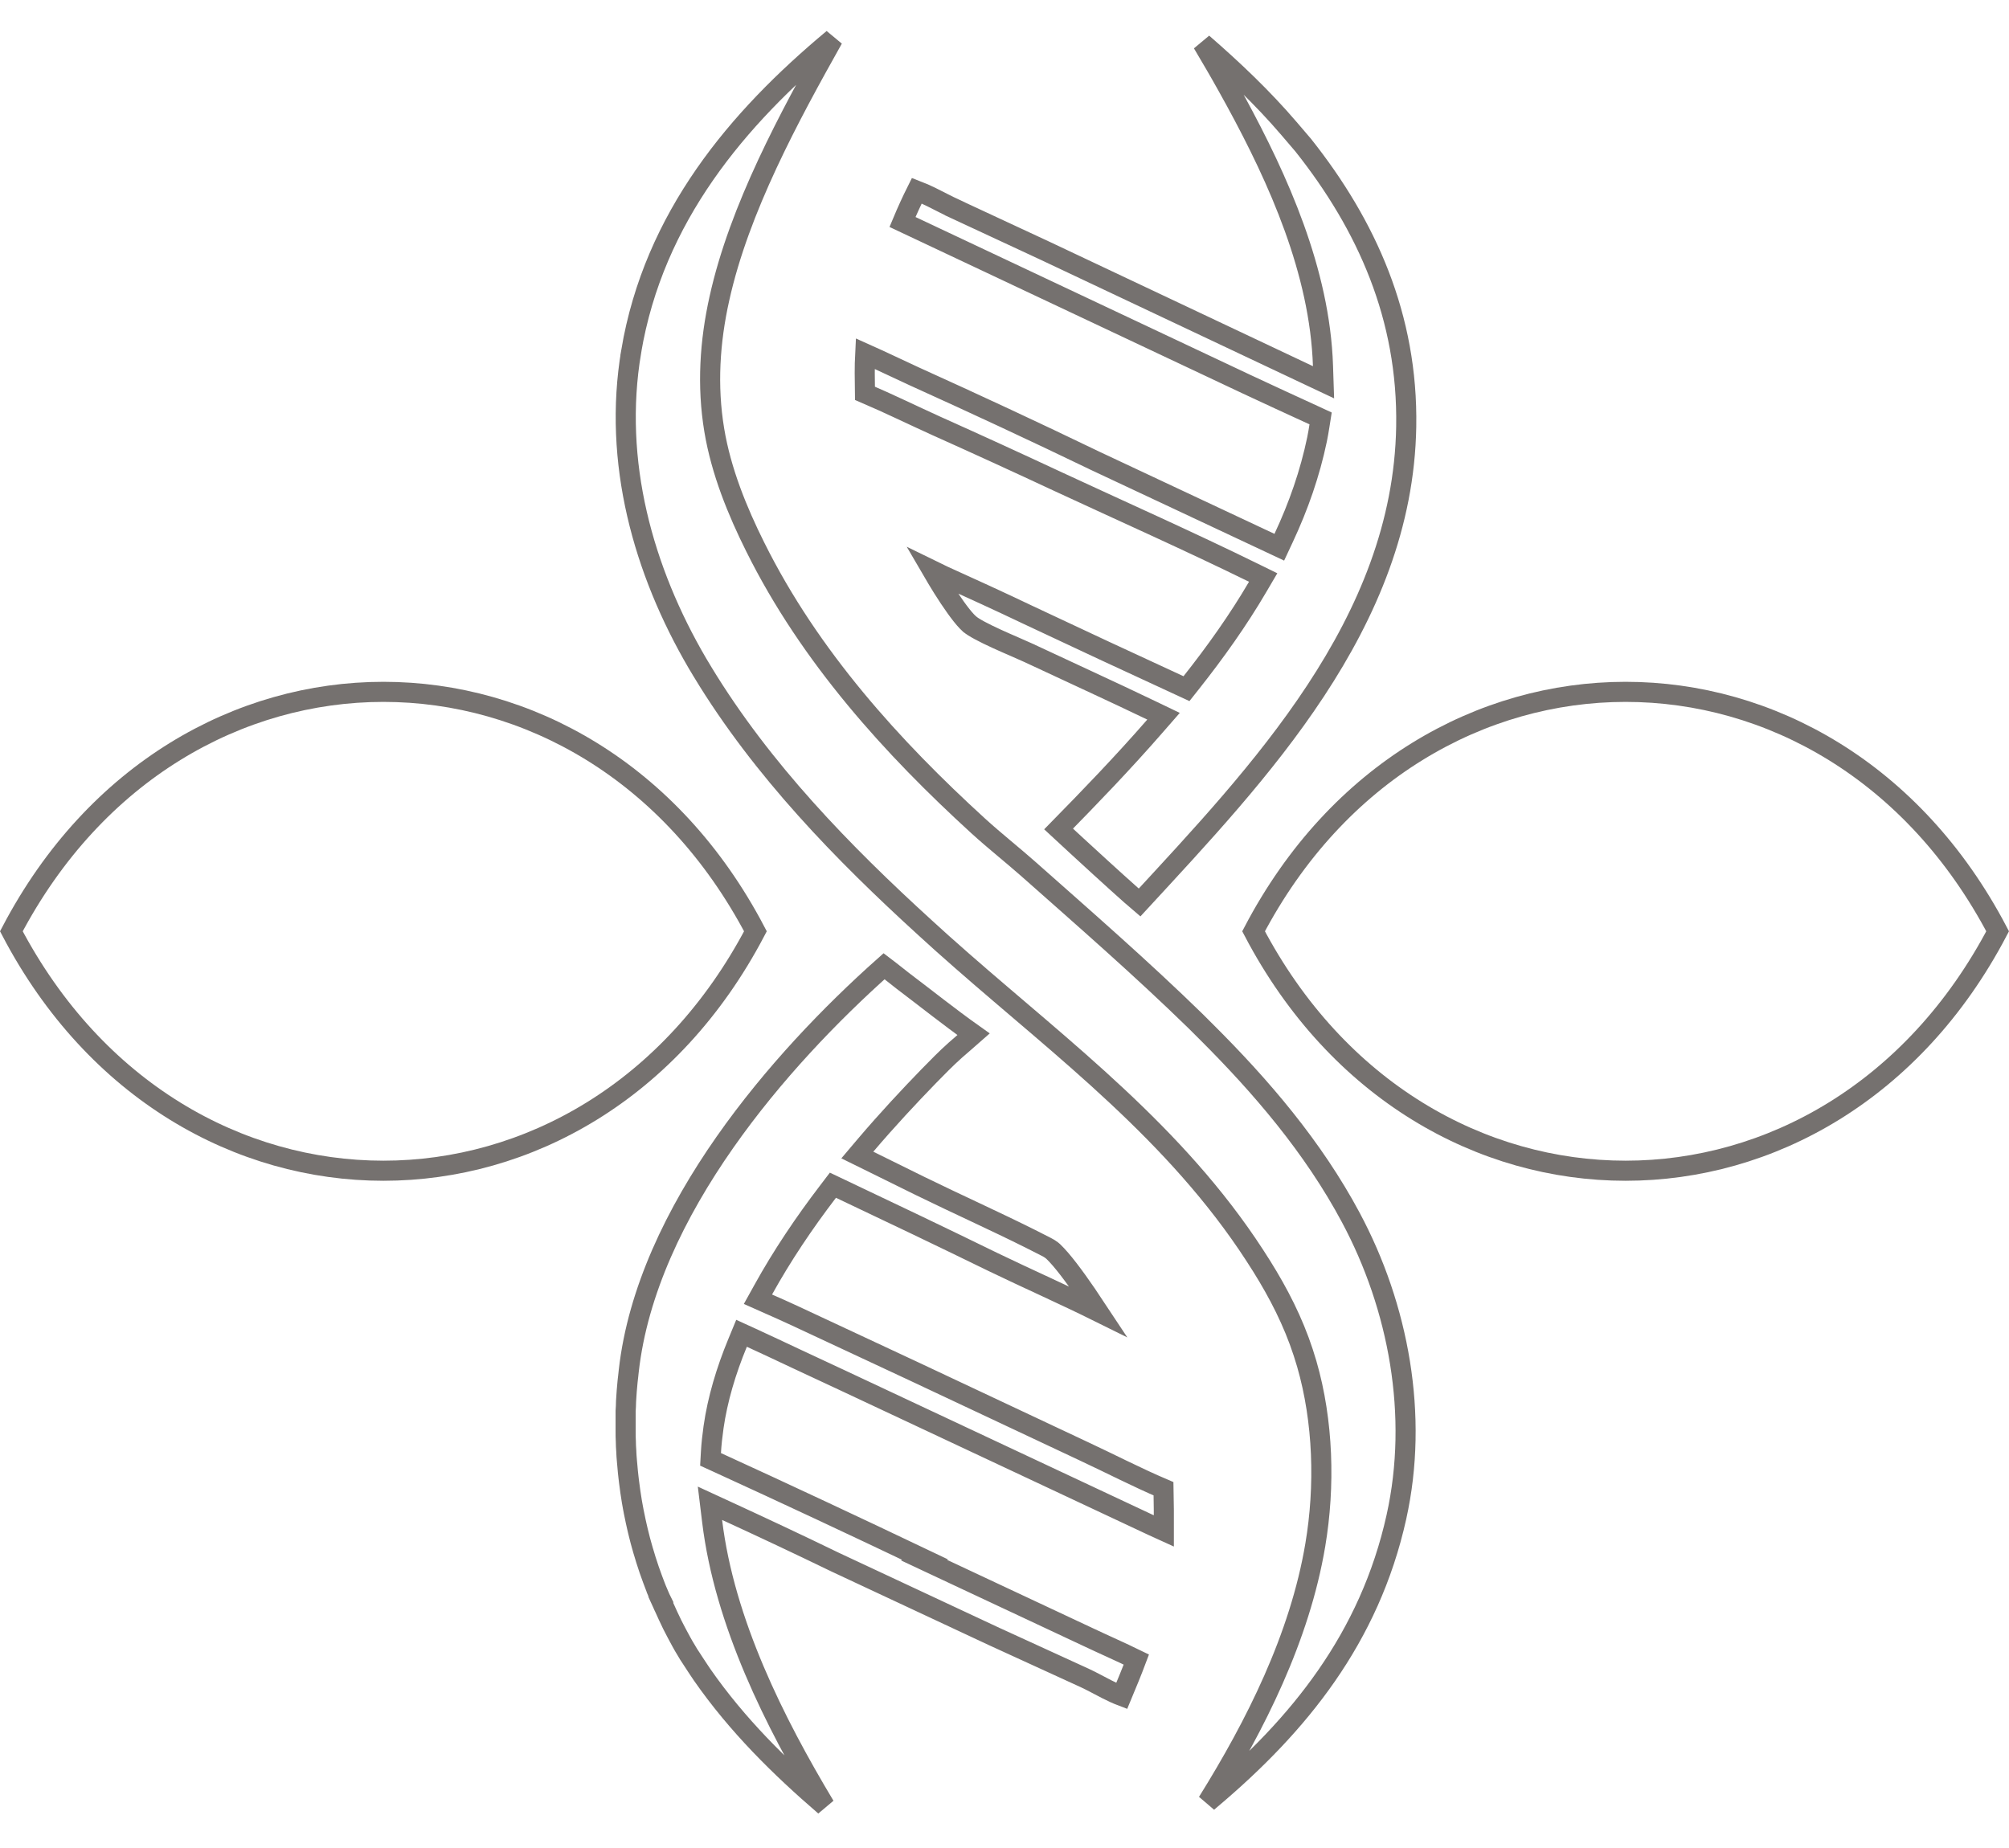
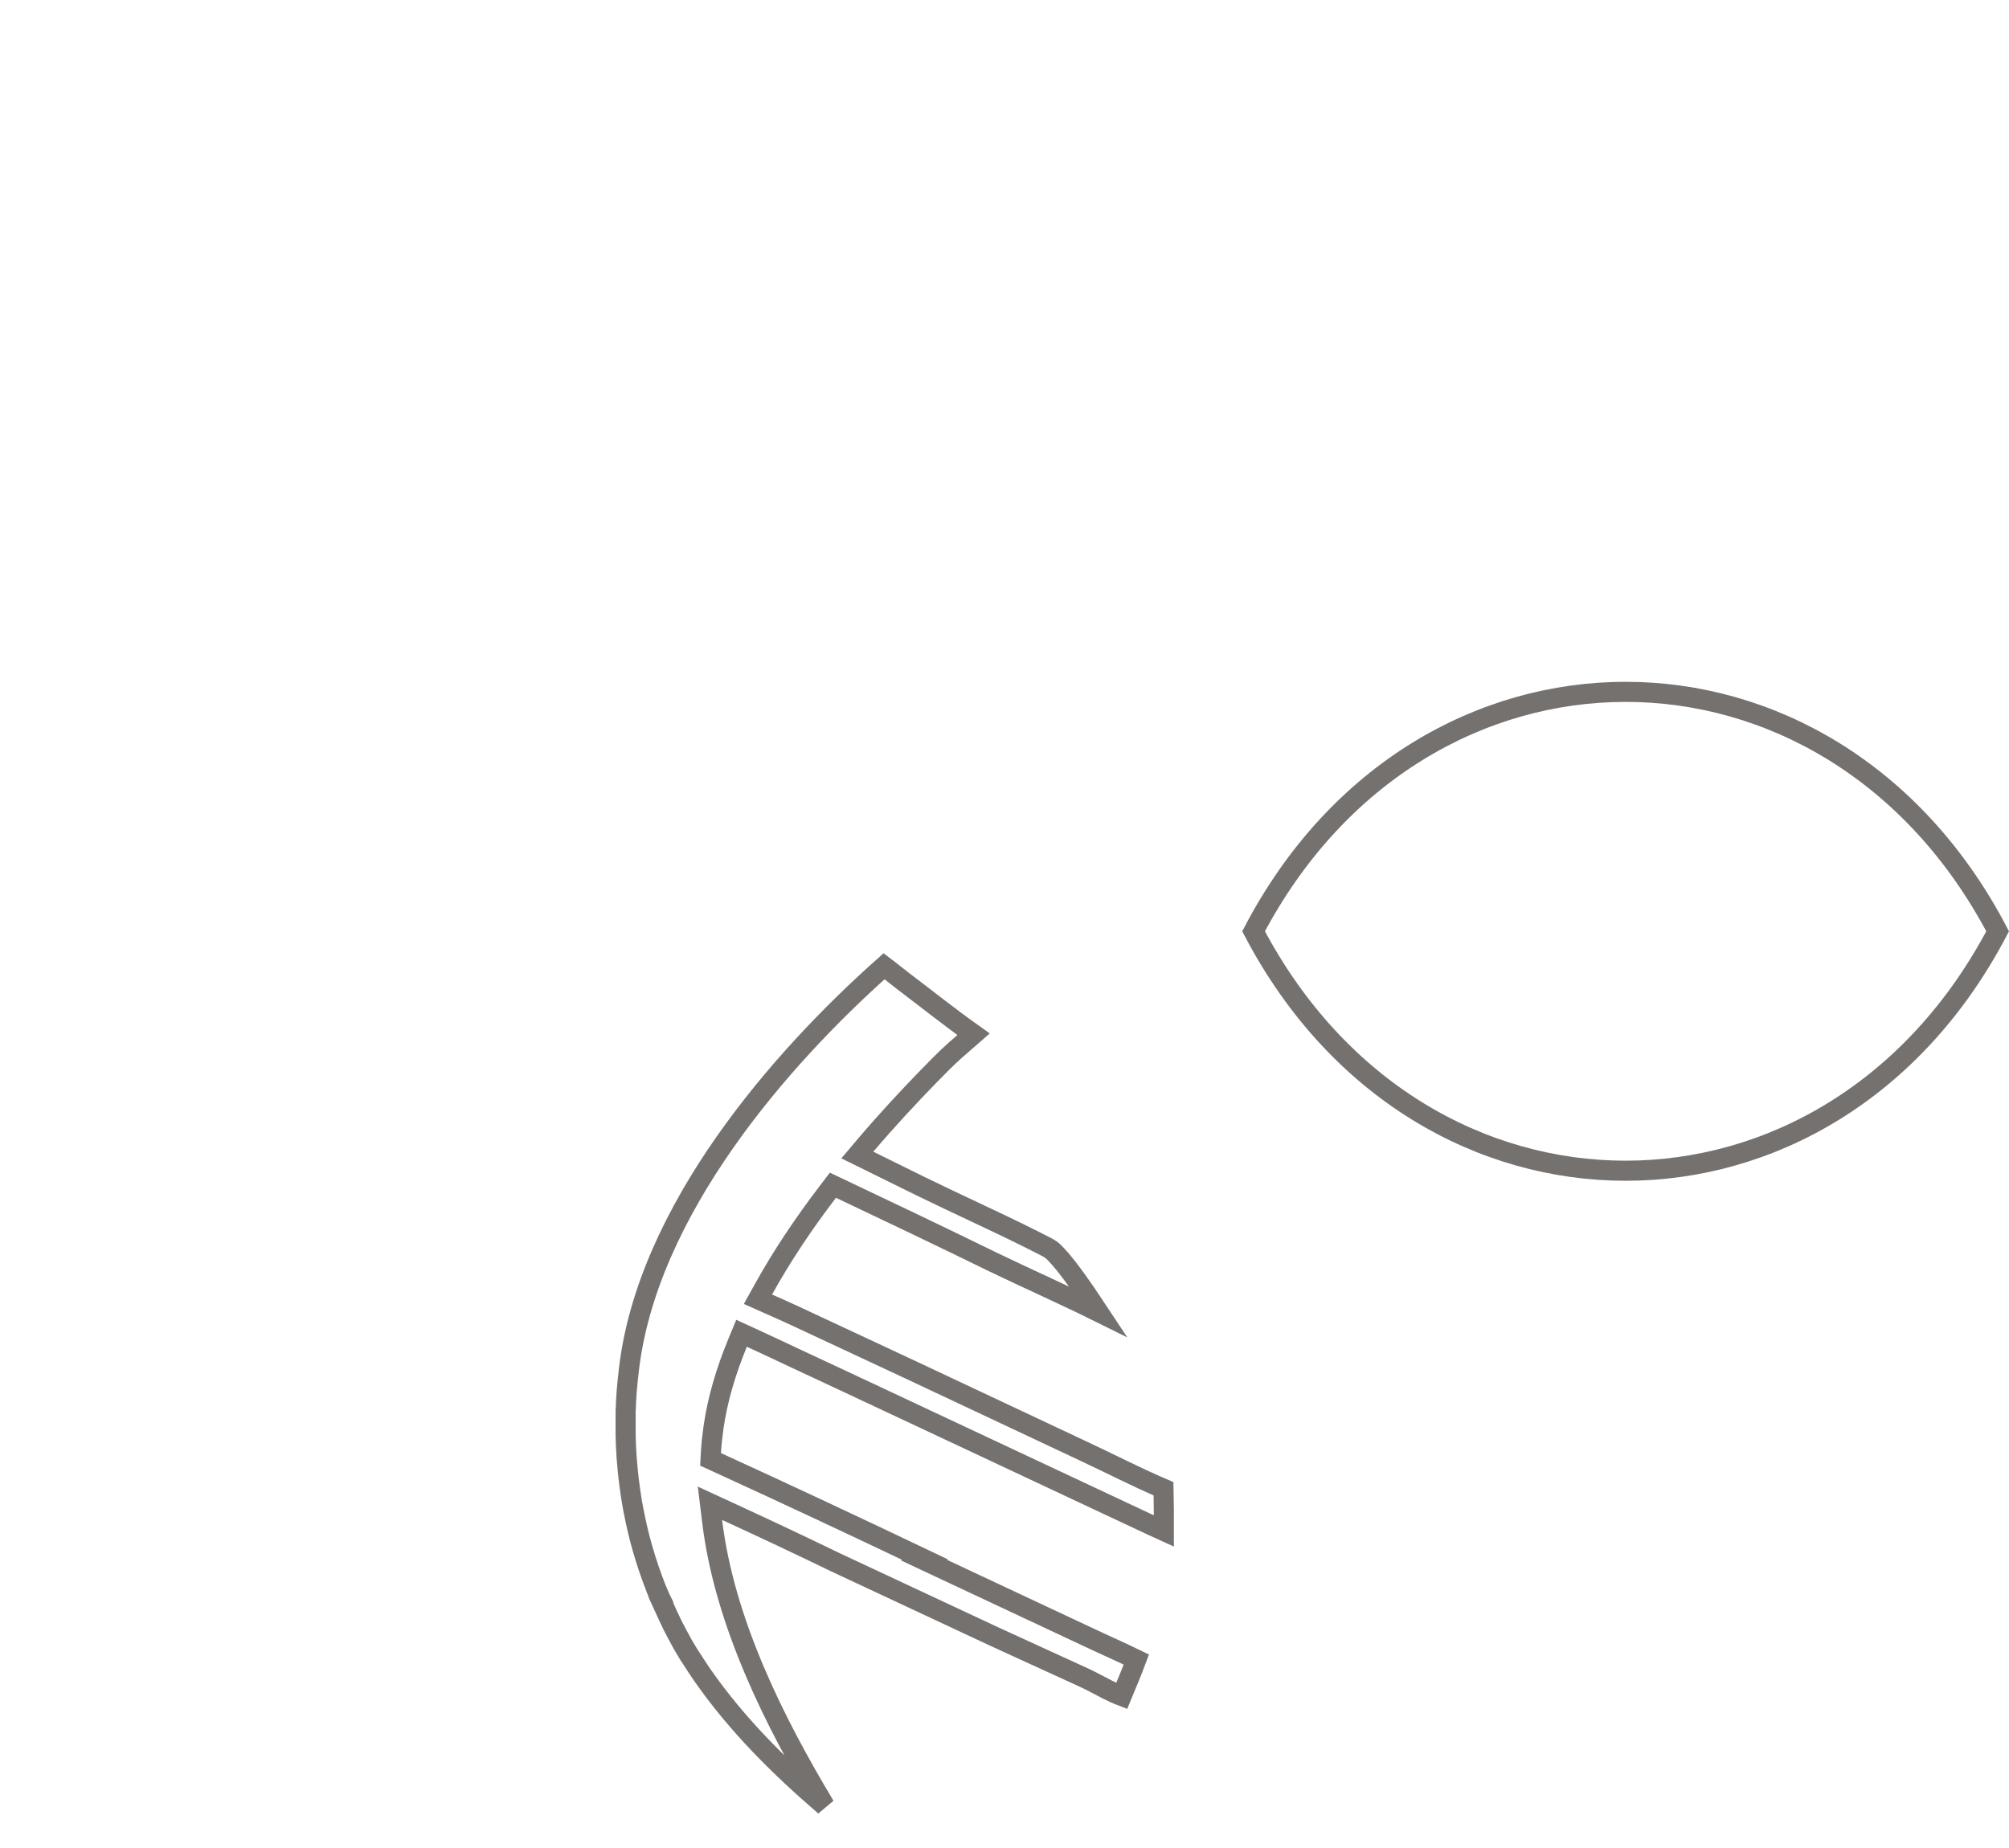
<svg xmlns="http://www.w3.org/2000/svg" width="100" height="92" viewBox="0 0 100 92" fill="none">
-   <path d="M31.152 71.754L31.151 71.738C31.141 71.587 31.141 71.433 31.141 71.26V70.248C31.151 70.096 31.161 69.93 31.162 69.76C31.174 69.59 31.185 69.42 31.196 69.249L31.239 68.771C31.252 68.677 31.261 68.583 31.27 68.499L31.296 68.26L31.297 68.249C31.74 64.292 33.617 60.39 36.085 56.864C38.462 53.469 41.368 50.45 44.007 48.102C44.104 48.175 44.2 48.249 44.298 48.327L44.937 48.83C46.082 49.695 47.259 50.637 48.464 51.491C48.18 51.744 47.879 51.988 47.55 52.283C47.09 52.693 46.657 53.138 46.237 53.567L46.235 53.569C45.25 54.584 44.17 55.74 43.089 57.011L42.674 57.501L43.249 57.784L45.803 59.044L45.805 59.045C47.656 59.952 49.491 60.773 51.303 61.679L52.078 62.073L52.085 62.077C52.18 62.124 52.271 62.179 52.351 62.241L52.427 62.305C52.873 62.731 53.472 63.536 54.085 64.43C54.286 64.724 54.484 65.021 54.675 65.31C52.945 64.453 51.151 63.66 49.445 62.836C46.912 61.598 44.368 60.382 41.825 59.178L41.459 59.004L41.214 59.326C40.039 60.863 38.93 62.508 37.992 64.204L37.728 64.68L38.226 64.902C38.667 65.098 39.078 65.276 39.482 65.466H39.483L45.517 68.284L53.965 72.258L53.967 72.259C55.252 72.858 56.572 73.543 57.916 74.116C57.933 74.814 57.933 75.512 57.932 76.216L57.374 75.962L41.744 68.627L41.74 68.626L39.566 67.611C38.843 67.27 38.116 66.928 37.384 66.592L36.911 66.376L36.713 66.856C36.142 68.237 35.718 69.652 35.517 71.053V71.055C35.459 71.472 35.411 71.884 35.387 72.312L35.368 72.652L35.679 72.794C39.14 74.377 42.601 76 46.045 77.642L45.993 77.668L46.93 78.108L54.148 81.493C54.972 81.883 55.768 82.229 56.563 82.618C56.337 83.222 56.088 83.82 55.833 84.433C55.604 84.346 55.365 84.236 55.115 84.109C54.762 83.93 54.351 83.701 53.98 83.528L53.976 83.527L49.44 81.45H49.44L41.532 77.751H41.533C39.75 76.885 37.956 76.043 36.152 75.213L35.339 74.838L35.447 75.728C36.06 80.775 38.568 85.755 41.058 89.905C38.804 87.963 36.691 85.879 34.951 83.377C34.907 83.312 34.863 83.247 34.819 83.181C34.774 83.113 34.728 83.044 34.683 82.976C34.64 82.912 34.597 82.846 34.551 82.774C34.506 82.704 34.458 82.629 34.409 82.556C34.316 82.417 34.238 82.3 34.171 82.176L34.164 82.164L34.156 82.151C34.069 82.01 33.994 81.882 33.92 81.745C33.88 81.671 33.84 81.597 33.8 81.523C33.76 81.449 33.721 81.375 33.681 81.301C33.645 81.235 33.611 81.168 33.573 81.093C33.539 81.025 33.501 80.951 33.46 80.874C33.425 80.8 33.389 80.724 33.355 80.652C33.317 80.575 33.282 80.501 33.25 80.432C33.218 80.362 33.185 80.289 33.15 80.211C33.118 80.139 33.083 80.064 33.049 79.99H33.05C33.014 79.907 32.978 79.828 32.944 79.751C32.91 79.674 32.877 79.601 32.845 79.525L32.386 79.722L32.845 79.524L32.839 79.512L32.745 79.3C32.715 79.229 32.687 79.158 32.662 79.087L32.657 79.073L32.65 79.059L32.48 78.611C32.451 78.531 32.423 78.452 32.395 78.373C32.366 78.293 32.337 78.213 32.309 78.133L32.149 77.645C32.127 77.569 32.104 77.493 32.082 77.421C32.056 77.338 32.032 77.261 32.011 77.188C31.989 77.111 31.966 77.031 31.943 76.948L31.874 76.7C31.854 76.624 31.836 76.549 31.816 76.469L31.751 76.209C31.733 76.123 31.714 76.042 31.696 75.97C31.676 75.886 31.658 75.813 31.644 75.739C31.626 75.652 31.609 75.568 31.592 75.486C31.575 75.403 31.558 75.323 31.541 75.24L31.54 75.233L31.498 75.008L31.45 74.74C31.438 74.656 31.425 74.575 31.413 74.501C31.399 74.414 31.386 74.336 31.376 74.26C31.365 74.175 31.353 74.09 31.342 74.005C31.33 73.92 31.319 73.835 31.308 73.749C31.297 73.674 31.289 73.597 31.28 73.51C31.273 73.436 31.265 73.354 31.254 73.27C31.248 73.176 31.238 73.083 31.23 72.999C31.221 72.913 31.213 72.836 31.208 72.76C31.194 72.543 31.175 72.433 31.175 72.283V72.266L31.174 72.249C31.162 72.076 31.152 71.923 31.152 71.772V71.754Z" stroke="#3B3532" stroke-opacity="0.7" />
-   <path d="M59.86 2.152C61.38 3.472 62.846 4.862 64.163 6.401L64.873 7.232C68.026 11.207 70.089 15.779 69.996 21.242C69.913 26.136 68.071 30.463 65.488 34.387C62.935 38.266 59.682 41.719 56.723 44.93C56.606 44.831 56.458 44.702 56.285 44.549C55.874 44.184 55.335 43.697 54.785 43.195C53.985 42.466 53.168 41.71 52.692 41.269C54.224 39.707 55.88 37.994 57.485 36.151L57.916 35.657L57.325 35.373C55.294 34.396 53.228 33.458 51.208 32.509L51.207 32.508L50.491 32.191C50.211 32.07 49.903 31.935 49.602 31.797C49.299 31.658 49.01 31.518 48.767 31.387C48.515 31.251 48.345 31.141 48.26 31.065L48.258 31.064L48.128 30.938C47.806 30.6 47.361 29.967 46.913 29.253C46.732 28.963 46.557 28.668 46.395 28.39L46.988 28.679L46.992 28.68C48.371 29.304 49.736 29.927 51.088 30.572L51.091 30.574C53.623 31.767 56.157 32.949 58.701 34.119L59.058 34.284L59.302 33.976C60.498 32.464 61.63 30.877 62.602 29.216L62.875 28.751L62.392 28.514C59.17 26.932 55.882 25.472 52.665 23.977C50.646 23.034 48.614 22.103 46.583 21.193H46.584C45.429 20.67 44.246 20.089 43.054 19.58C43.044 18.907 43.032 18.252 43.066 17.605C43.888 17.972 44.702 18.366 45.541 18.752L45.544 18.753C48.528 20.103 51.501 21.487 54.462 22.916L54.467 22.919L63.225 27.03L63.678 27.243L63.89 26.79C64.634 25.203 65.206 23.564 65.557 21.874C65.605 21.645 65.642 21.417 65.676 21.204L65.735 20.831L65.392 20.672C64.281 20.159 63.158 19.65 62.054 19.129L44.922 11.051C45.144 10.52 45.381 10.001 45.636 9.491C45.87 9.58 46.111 9.69 46.362 9.813C46.732 9.995 47.161 10.225 47.546 10.402V10.403L52.062 12.504L65.14 18.682L65.88 19.031L65.853 18.213C65.699 13.512 63.626 8.925 61.523 5.062L61.102 4.3C60.7 3.574 60.279 2.86 59.86 2.152Z" stroke="#3B3532" stroke-opacity="0.7" />
-   <path d="M41.467 1.927C39.295 5.801 36.799 10.378 35.809 14.86C35.33 17 35.187 19.213 35.553 21.412C35.895 23.47 36.706 25.452 37.594 27.232V27.231C40.313 32.706 44.446 37.242 48.697 41.122C49.116 41.504 49.543 41.864 49.962 42.217C50.383 42.571 50.796 42.916 51.2 43.273C54 45.754 56.822 48.212 59.498 50.823L60.04 51.363C62.772 54.084 65.368 57.111 67.239 60.615C69.62 65.068 70.629 70.467 69.507 75.524C68.171 81.546 64.653 85.877 60.287 89.562C60.226 89.614 60.166 89.666 60.106 89.718C62.477 85.913 64.697 81.524 65.471 76.909C65.962 73.993 65.873 70.762 65.046 67.9L64.87 67.333C64.365 65.783 63.637 64.376 62.812 63.053L62.453 62.491C58.538 56.46 52.951 52.272 47.879 47.827L46.871 46.935L46.051 46.191C41.951 42.455 37.936 38.332 34.98 33.463V33.462L34.714 33.019C32.014 28.403 30.493 22.984 31.419 17.495L31.418 17.494C32.548 10.804 36.706 5.893 41.467 1.927Z" stroke="#3B3532" stroke-opacity="0.7" />
-   <path d="M19.084 34.443C26.241 34.443 33.423 38.397 37.602 46.363C33.423 54.33 26.241 58.283 19.084 58.283C11.927 58.283 4.745 54.33 0.566 46.363C4.745 38.397 11.927 34.444 19.084 34.443Z" stroke="#3B3532" stroke-opacity="0.7" />
+   <path d="M31.152 71.754L31.151 71.738C31.141 71.587 31.141 71.433 31.141 71.26V70.248C31.151 70.096 31.161 69.93 31.162 69.76C31.174 69.59 31.185 69.42 31.196 69.249L31.239 68.771C31.252 68.677 31.261 68.583 31.27 68.499L31.296 68.26L31.297 68.249C31.74 64.292 33.617 60.39 36.085 56.864C38.462 53.469 41.368 50.45 44.007 48.102C44.104 48.175 44.2 48.249 44.298 48.327L44.937 48.83C46.082 49.695 47.259 50.637 48.464 51.491C48.18 51.744 47.879 51.988 47.55 52.283C47.09 52.693 46.657 53.138 46.237 53.567L46.235 53.569C45.25 54.584 44.17 55.74 43.089 57.011L42.674 57.501L43.249 57.784L45.803 59.044L45.805 59.045C47.656 59.952 49.491 60.773 51.303 61.679L52.078 62.073L52.085 62.077C52.18 62.124 52.271 62.179 52.351 62.241L52.427 62.305C52.873 62.731 53.472 63.536 54.085 64.43C54.286 64.724 54.484 65.021 54.675 65.31C52.945 64.453 51.151 63.66 49.445 62.836C46.912 61.598 44.368 60.382 41.825 59.178L41.459 59.004L41.214 59.326C40.039 60.863 38.93 62.508 37.992 64.204L37.728 64.68L38.226 64.902C38.667 65.098 39.078 65.276 39.482 65.466H39.483L45.517 68.284L53.965 72.258L53.967 72.259C55.252 72.858 56.572 73.543 57.916 74.116C57.933 74.814 57.933 75.512 57.932 76.216L57.374 75.962L41.744 68.627L41.74 68.626L39.566 67.611C38.843 67.27 38.116 66.928 37.384 66.592L36.911 66.376L36.713 66.856C36.142 68.237 35.718 69.652 35.517 71.053V71.055C35.459 71.472 35.411 71.884 35.387 72.312L35.368 72.652L35.679 72.794C39.14 74.377 42.601 76 46.045 77.642L45.993 77.668L46.93 78.108L54.148 81.493C54.972 81.883 55.768 82.229 56.563 82.618C56.337 83.222 56.088 83.82 55.833 84.433C55.604 84.346 55.365 84.236 55.115 84.109C54.762 83.93 54.351 83.701 53.98 83.528L53.976 83.527L49.44 81.45H49.44L41.532 77.751H41.533C39.75 76.885 37.956 76.043 36.152 75.213L35.339 74.838L35.447 75.728C36.06 80.775 38.568 85.755 41.058 89.905C38.804 87.963 36.691 85.879 34.951 83.377C34.907 83.312 34.863 83.247 34.819 83.181C34.774 83.113 34.728 83.044 34.683 82.976C34.64 82.912 34.597 82.846 34.551 82.774C34.506 82.704 34.458 82.629 34.409 82.556C34.316 82.417 34.238 82.3 34.171 82.176L34.164 82.164L34.156 82.151C34.069 82.01 33.994 81.882 33.92 81.745C33.88 81.671 33.84 81.597 33.8 81.523C33.76 81.449 33.721 81.375 33.681 81.301C33.645 81.235 33.611 81.168 33.573 81.093C33.539 81.025 33.501 80.951 33.46 80.874C33.425 80.8 33.389 80.724 33.355 80.652C33.317 80.575 33.282 80.501 33.25 80.432C33.218 80.362 33.185 80.289 33.15 80.211C33.118 80.139 33.083 80.064 33.049 79.99H33.05C33.014 79.907 32.978 79.828 32.944 79.751C32.91 79.674 32.877 79.601 32.845 79.525L32.386 79.722L32.845 79.524L32.839 79.512L32.745 79.3C32.715 79.229 32.687 79.158 32.662 79.087L32.657 79.073L32.65 79.059L32.48 78.611C32.366 78.293 32.337 78.213 32.309 78.133L32.149 77.645C32.127 77.569 32.104 77.493 32.082 77.421C32.056 77.338 32.032 77.261 32.011 77.188C31.989 77.111 31.966 77.031 31.943 76.948L31.874 76.7C31.854 76.624 31.836 76.549 31.816 76.469L31.751 76.209C31.733 76.123 31.714 76.042 31.696 75.97C31.676 75.886 31.658 75.813 31.644 75.739C31.626 75.652 31.609 75.568 31.592 75.486C31.575 75.403 31.558 75.323 31.541 75.24L31.54 75.233L31.498 75.008L31.45 74.74C31.438 74.656 31.425 74.575 31.413 74.501C31.399 74.414 31.386 74.336 31.376 74.26C31.365 74.175 31.353 74.09 31.342 74.005C31.33 73.92 31.319 73.835 31.308 73.749C31.297 73.674 31.289 73.597 31.28 73.51C31.273 73.436 31.265 73.354 31.254 73.27C31.248 73.176 31.238 73.083 31.23 72.999C31.221 72.913 31.213 72.836 31.208 72.76C31.194 72.543 31.175 72.433 31.175 72.283V72.266L31.174 72.249C31.162 72.076 31.152 71.923 31.152 71.772V71.754Z" stroke="#3B3532" stroke-opacity="0.7" />
  <path d="M80.916 34.443C88.073 34.443 95.255 38.397 99.434 46.363C95.255 54.33 88.073 58.283 80.916 58.283C73.759 58.283 66.577 54.33 62.398 46.363C66.577 38.397 73.759 34.444 80.916 34.443Z" stroke="#3B3532" stroke-opacity="0.7" />
</svg>